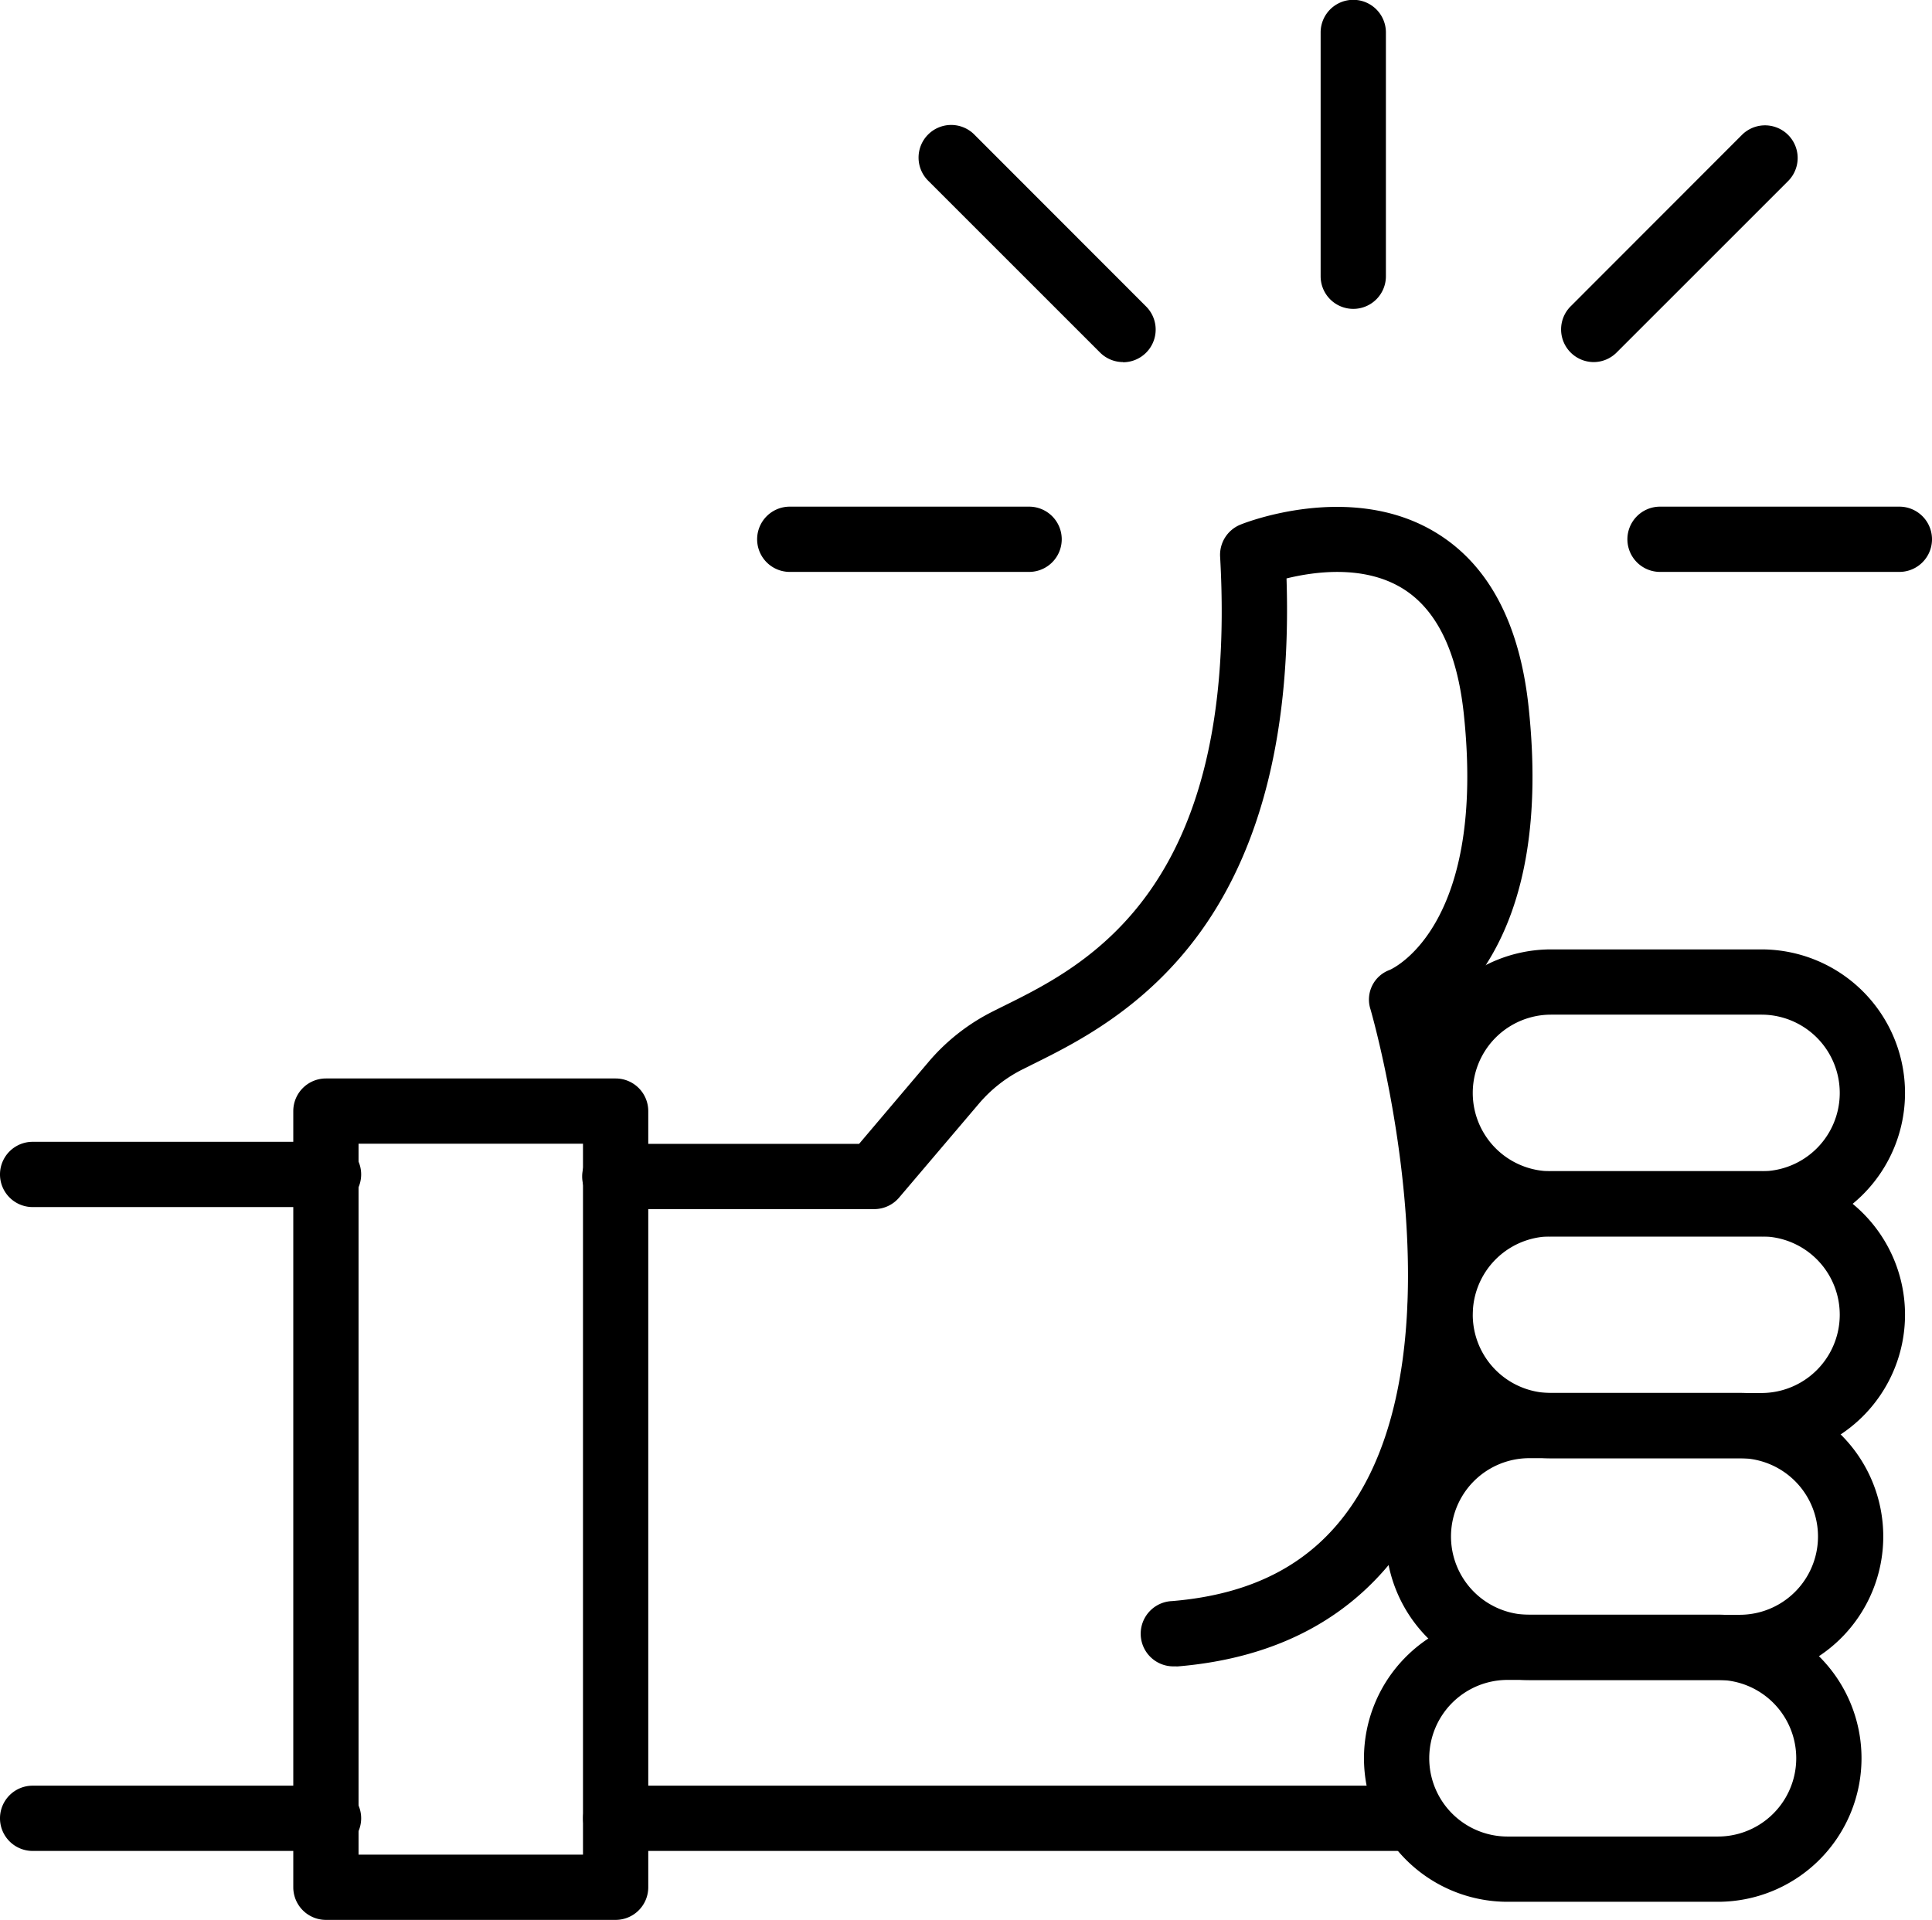
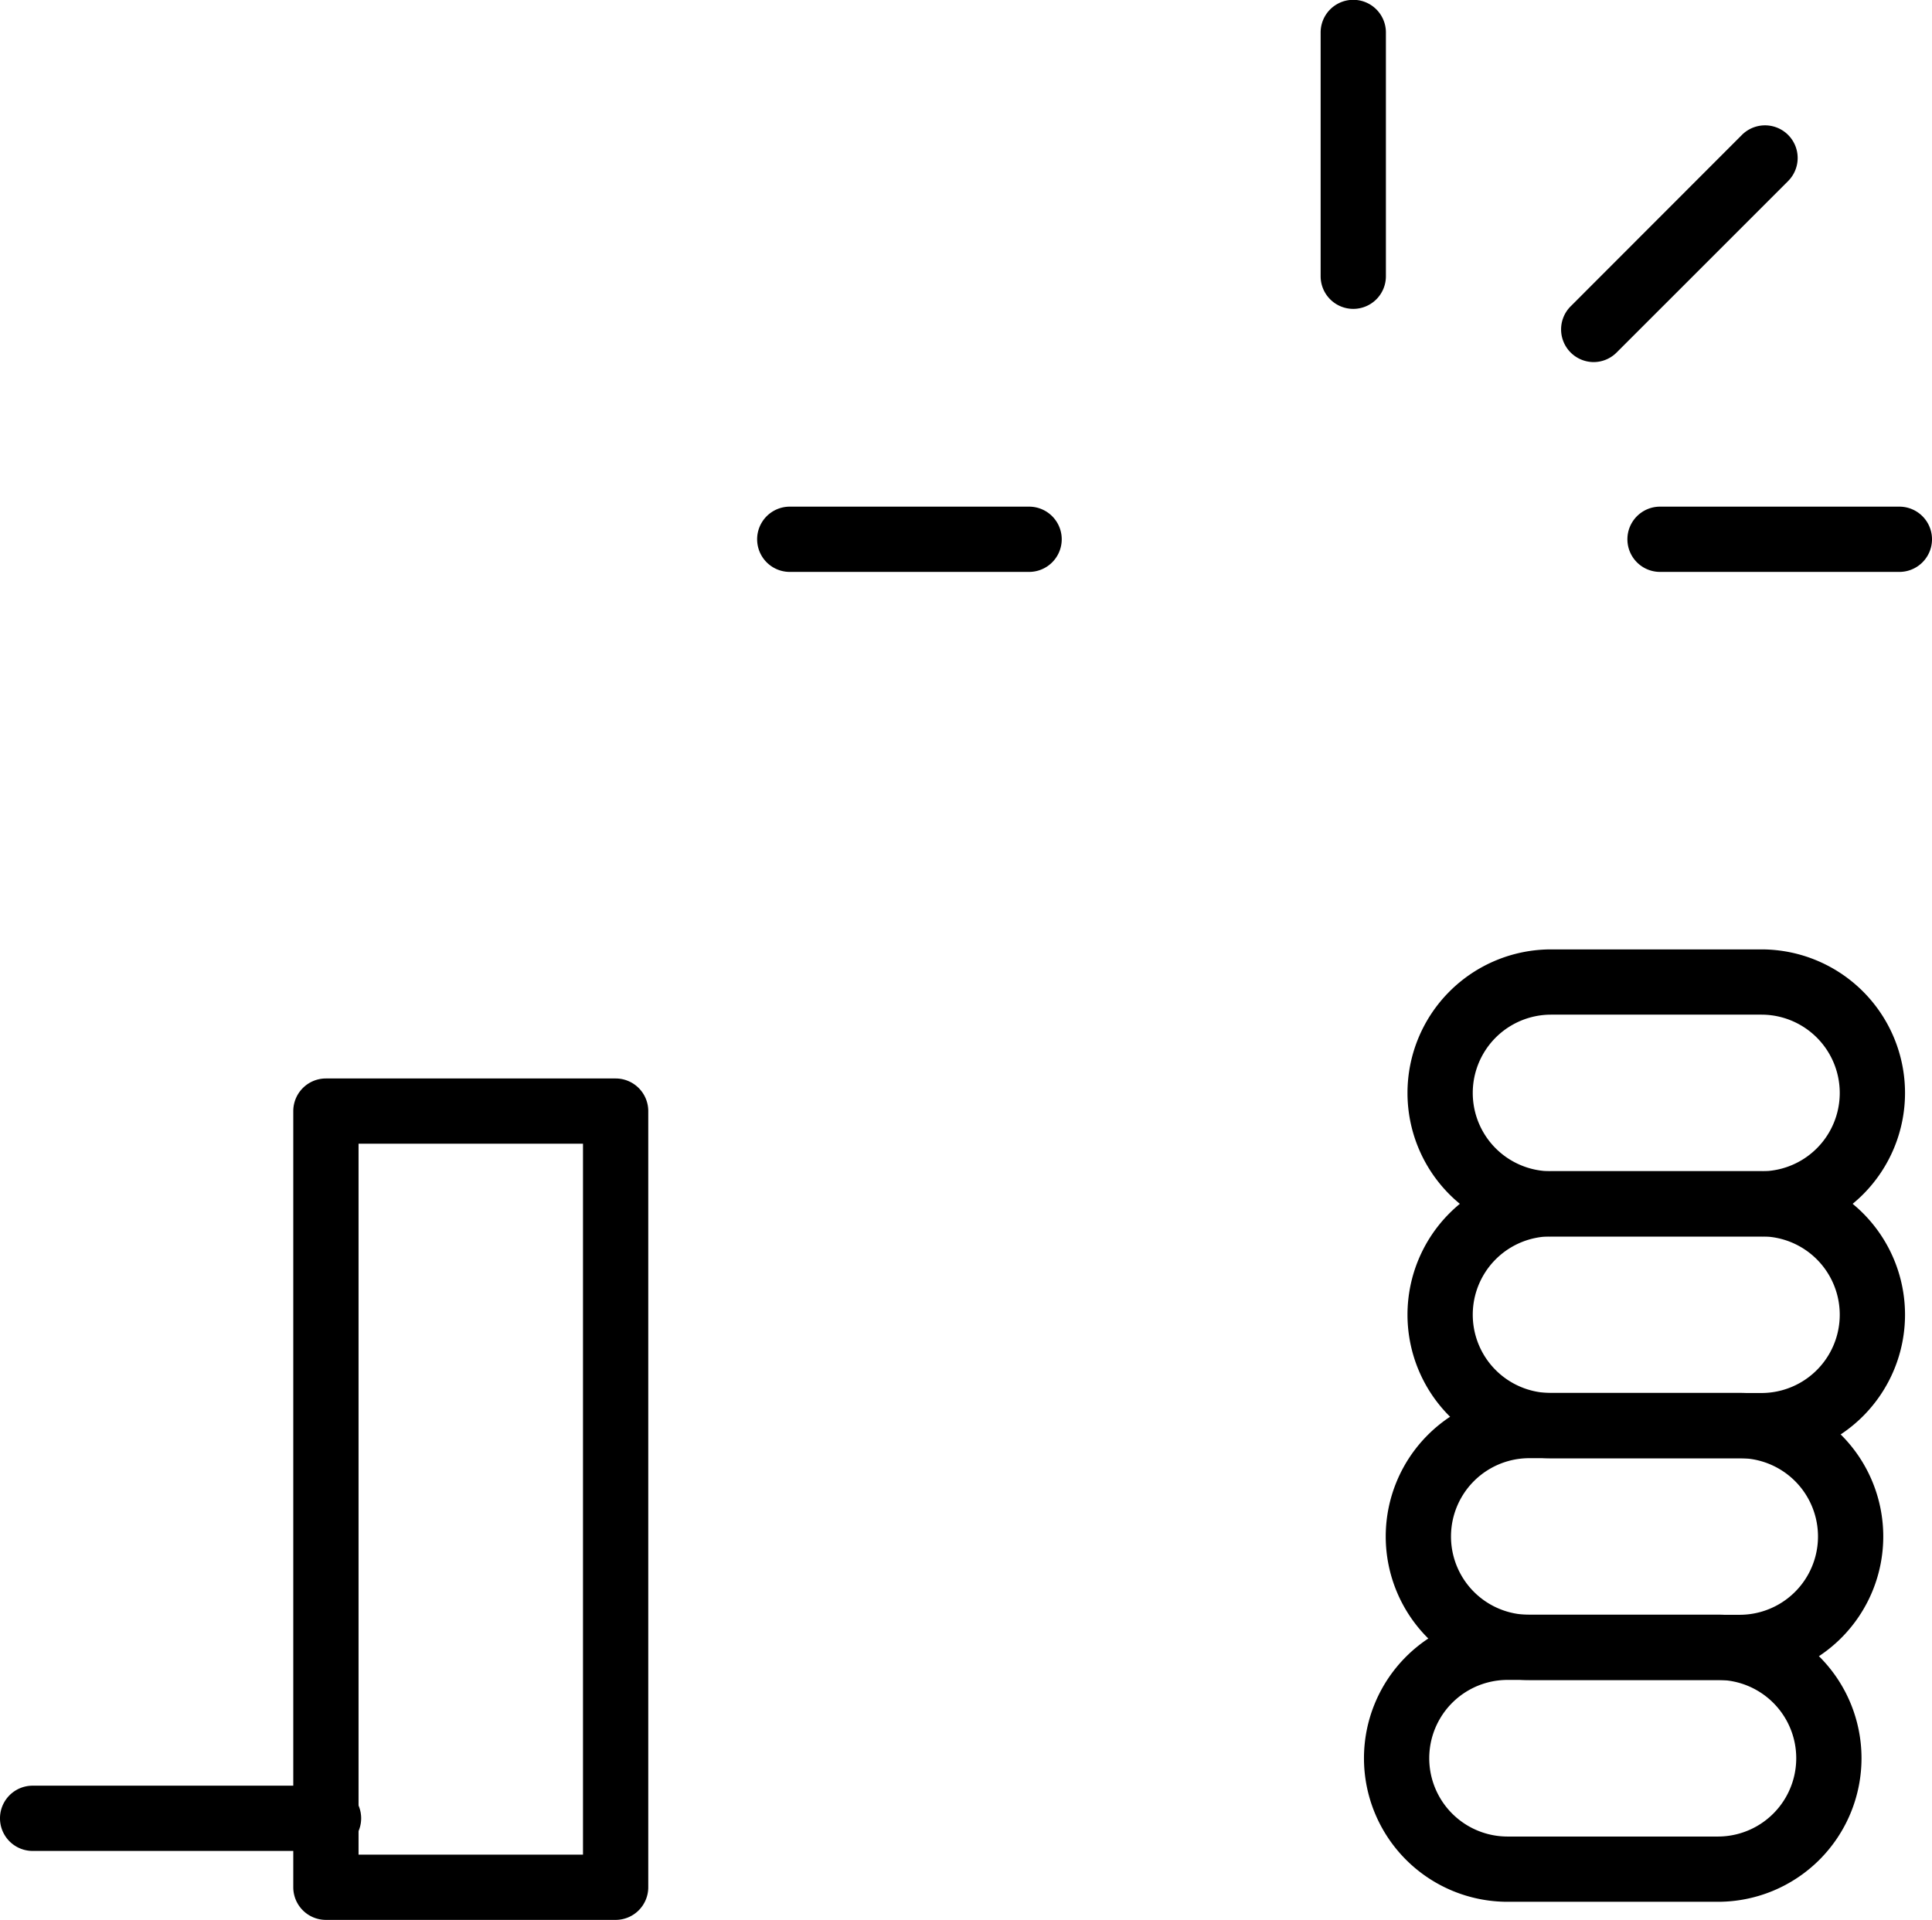
<svg xmlns="http://www.w3.org/2000/svg" id="Laag_1" data-name="Laag 1" viewBox="0 0 444 441.32">
-   <path d="M489.88,469h-180a7.5,7.5,0,0,1,0-15h180a7.5,7.5,0,0,1,0,15Z" transform="translate(-168.38 -43.54)" />
-   <path d="M438.34,426.57a7.5,7.5,0,0,1-.61-15c18.71-1.55,32.2-8.71,41.23-21.89,26.28-38.36,4.61-113.34,4.39-114.1a7.25,7.25,0,0,1,4.43-9.1c1.64-.75,22.06-11.11,17-58.84-1.53-14.41-6.31-24.14-14.21-28.92-8.85-5.36-20.15-3.79-26.53-2.22,1.1,34.09-5.5,61.35-19.66,81.08-12.73,17.75-28.92,25.77-38.59,30.56l-2.4,1.2a32,32,0,0,0-10,7.84L375,318.83a7.51,7.51,0,0,1-5.72,2.64H309.67a7.5,7.5,0,0,1,0-15h56.14l16.1-19A46.94,46.94,0,0,1,396.61,276c.78-.4,1.62-.81,2.5-1.25,18.88-9.35,54-26.75,49.67-103.24a7.49,7.49,0,0,1,4.68-7.38c1-.42,25.28-10,44.76,1.75,12.18,7.32,19.4,20.85,21.46,40.22,2.65,24.93-.63,44.82-9.74,59.11A44.35,44.35,0,0,1,499.24,277c4.87,19.32,18.15,83.16-7.89,121.2-11.58,16.92-29.21,26.47-52.38,28.39Z" transform="translate(-168.38 -43.54)" />
  <path d="M573.18,327.77H524.84a33,33,0,0,1,0-66h48.34a33,33,0,1,1,0,66Zm-48.34-51a18,18,0,0,0,0,36h48.34a18,18,0,1,0,0-36Z" transform="translate(-168.38 -43.54)" />
  <path d="M573.18,378.74H524.84a33,33,0,1,1,0-66h48.34a33,33,0,1,1,0,66Zm-48.34-51a18,18,0,1,0,0,36h48.34a18,18,0,1,0,0-36Z" transform="translate(-168.38 -43.54)" />
  <path d="M568.18,429.72H519.84a33,33,0,0,1,0-66h48.34a33,33,0,0,1,0,66Zm-48.34-51a18,18,0,0,0,0,36h48.34a18,18,0,0,0,0-36Z" transform="translate(-168.38 -43.54)" />
  <path d="M563.18,480.69H514.84a33,33,0,1,1,0-66h48.34a33,33,0,1,1,0,66Zm-48.34-51a18,18,0,1,0,0,36h48.34a18,18,0,1,0,0-36Z" transform="translate(-168.38 -43.54)" />
  <path d="M309.86,484.85H243.28a7.5,7.5,0,0,1-7.5-7.5V298.94a7.5,7.5,0,0,1,7.5-7.5h66.58a7.5,7.5,0,0,1,7.5,7.5V477.35A7.5,7.5,0,0,1,309.86,484.85Zm-59.08-15h51.58V306.44H250.78Z" transform="translate(-168.38 -43.54)" />
-   <path d="M243.88,321h-68a7.5,7.5,0,0,1,0-15h68a7.5,7.5,0,1,1,0,15Z" transform="translate(-168.38 -43.54)" />
  <path d="M243.88,469h-68a7.5,7.5,0,0,1,0-15h68a7.5,7.5,0,1,1,0,15Z" transform="translate(-168.38 -43.54)" />
  <path d="M479.38,114.54a7.5,7.5,0,0,1-7.5-7.5V51a7.5,7.5,0,1,1,15,0v56A7.5,7.5,0,0,1,479.38,114.54Z" transform="translate(-168.38 -43.54)" />
  <path d="M404.88,175h-55a7.5,7.5,0,0,1,0-15h55a7.5,7.5,0,0,1,0,15Z" transform="translate(-168.38 -43.54)" />
  <path d="M604.88,175h-55a7.5,7.5,0,0,1,0-15h55a7.5,7.5,0,0,1,0,15Z" transform="translate(-168.38 -43.54)" />
  <path d="M534.6,126.77A7.51,7.51,0,0,1,529.29,114L568.7,74.55a7.5,7.5,0,1,1,10.61,10.61L539.9,124.57A7.48,7.48,0,0,1,534.6,126.77Z" transform="translate(-168.38 -43.54)" />
-   <path d="M426.48,126.77a7.48,7.48,0,0,1-5.3-2.2L381.77,85.16a7.5,7.5,0,1,1,10.6-10.61L431.78,114a7.51,7.51,0,0,1-5.3,12.81Z" transform="translate(-168.38 -43.54)" />
</svg>